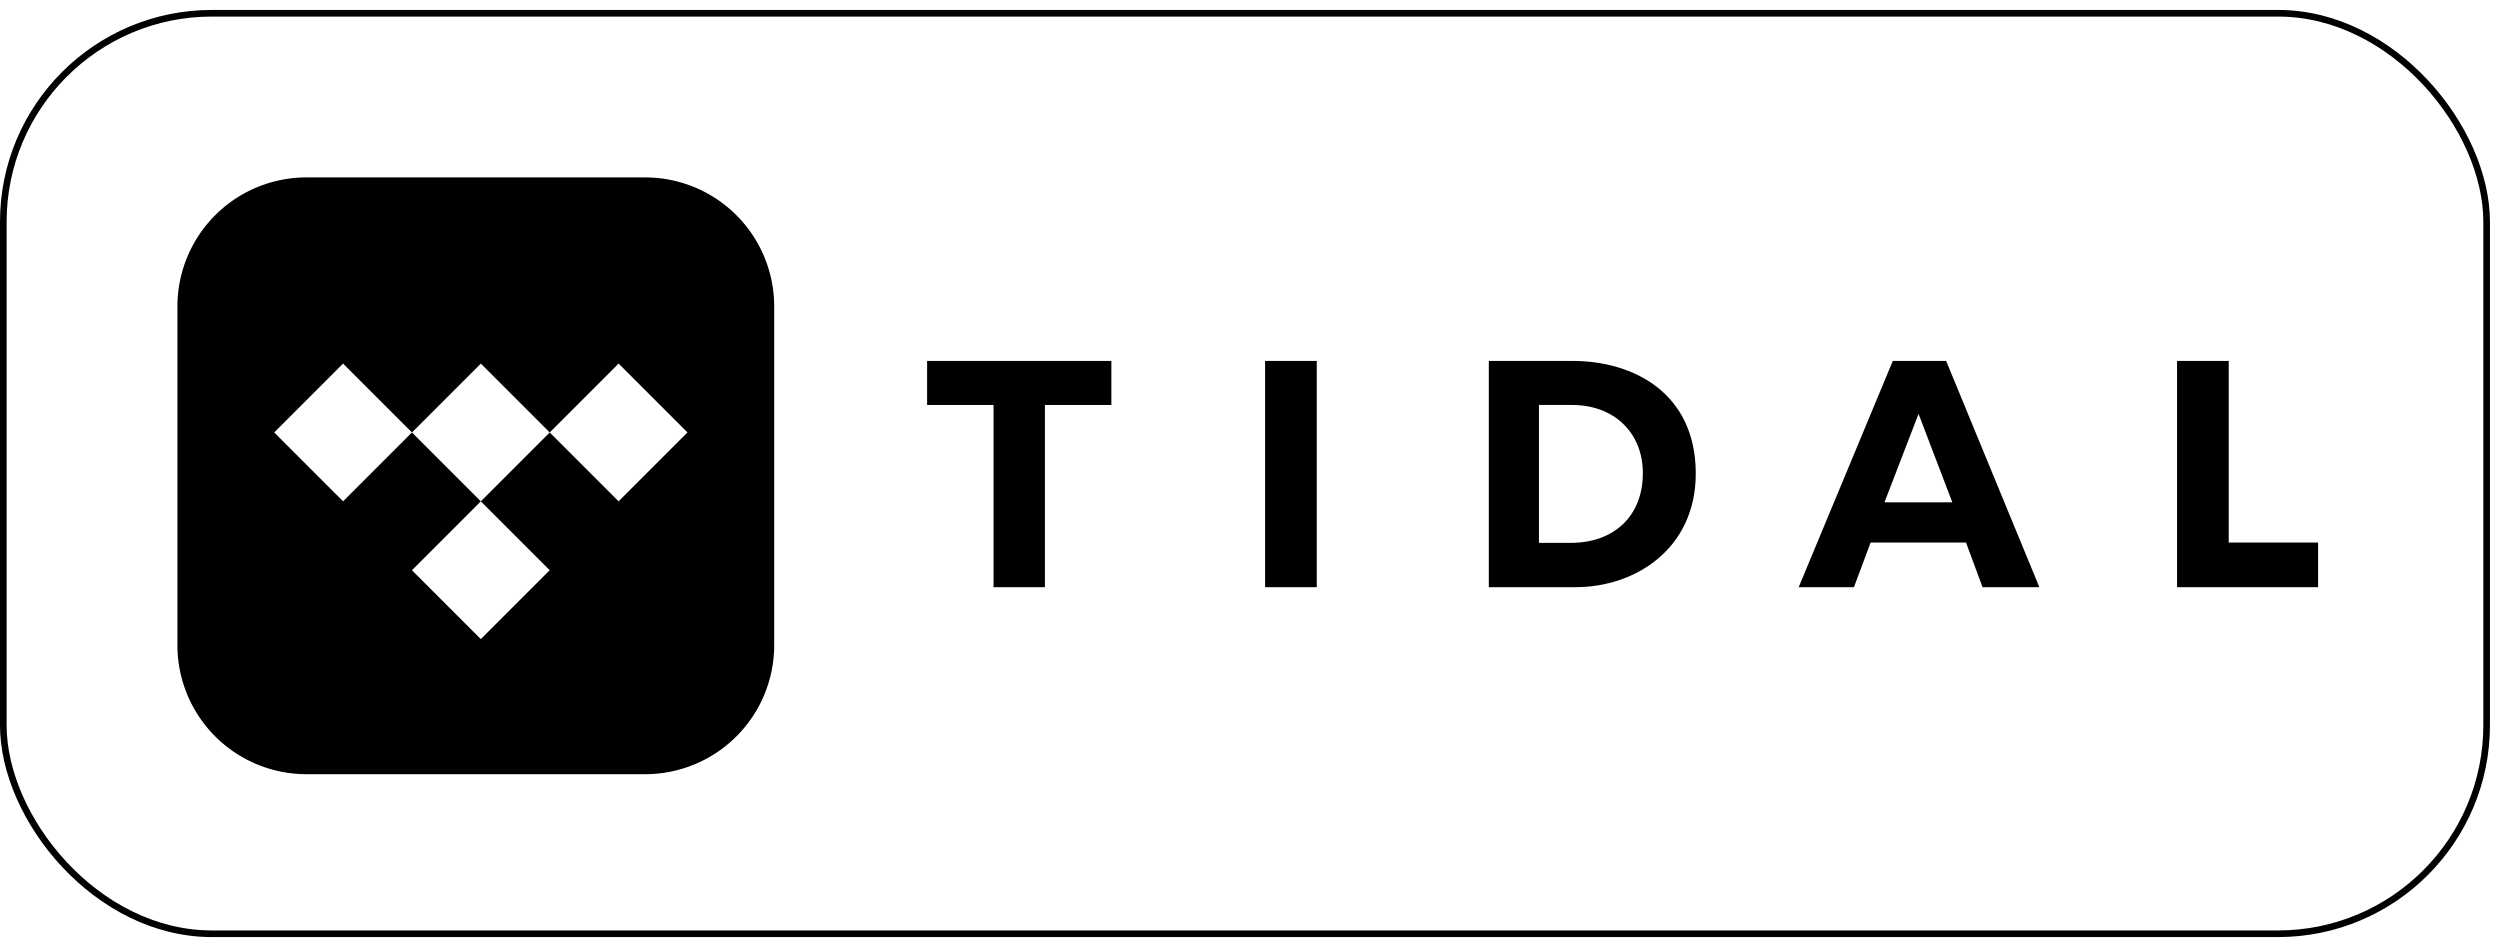
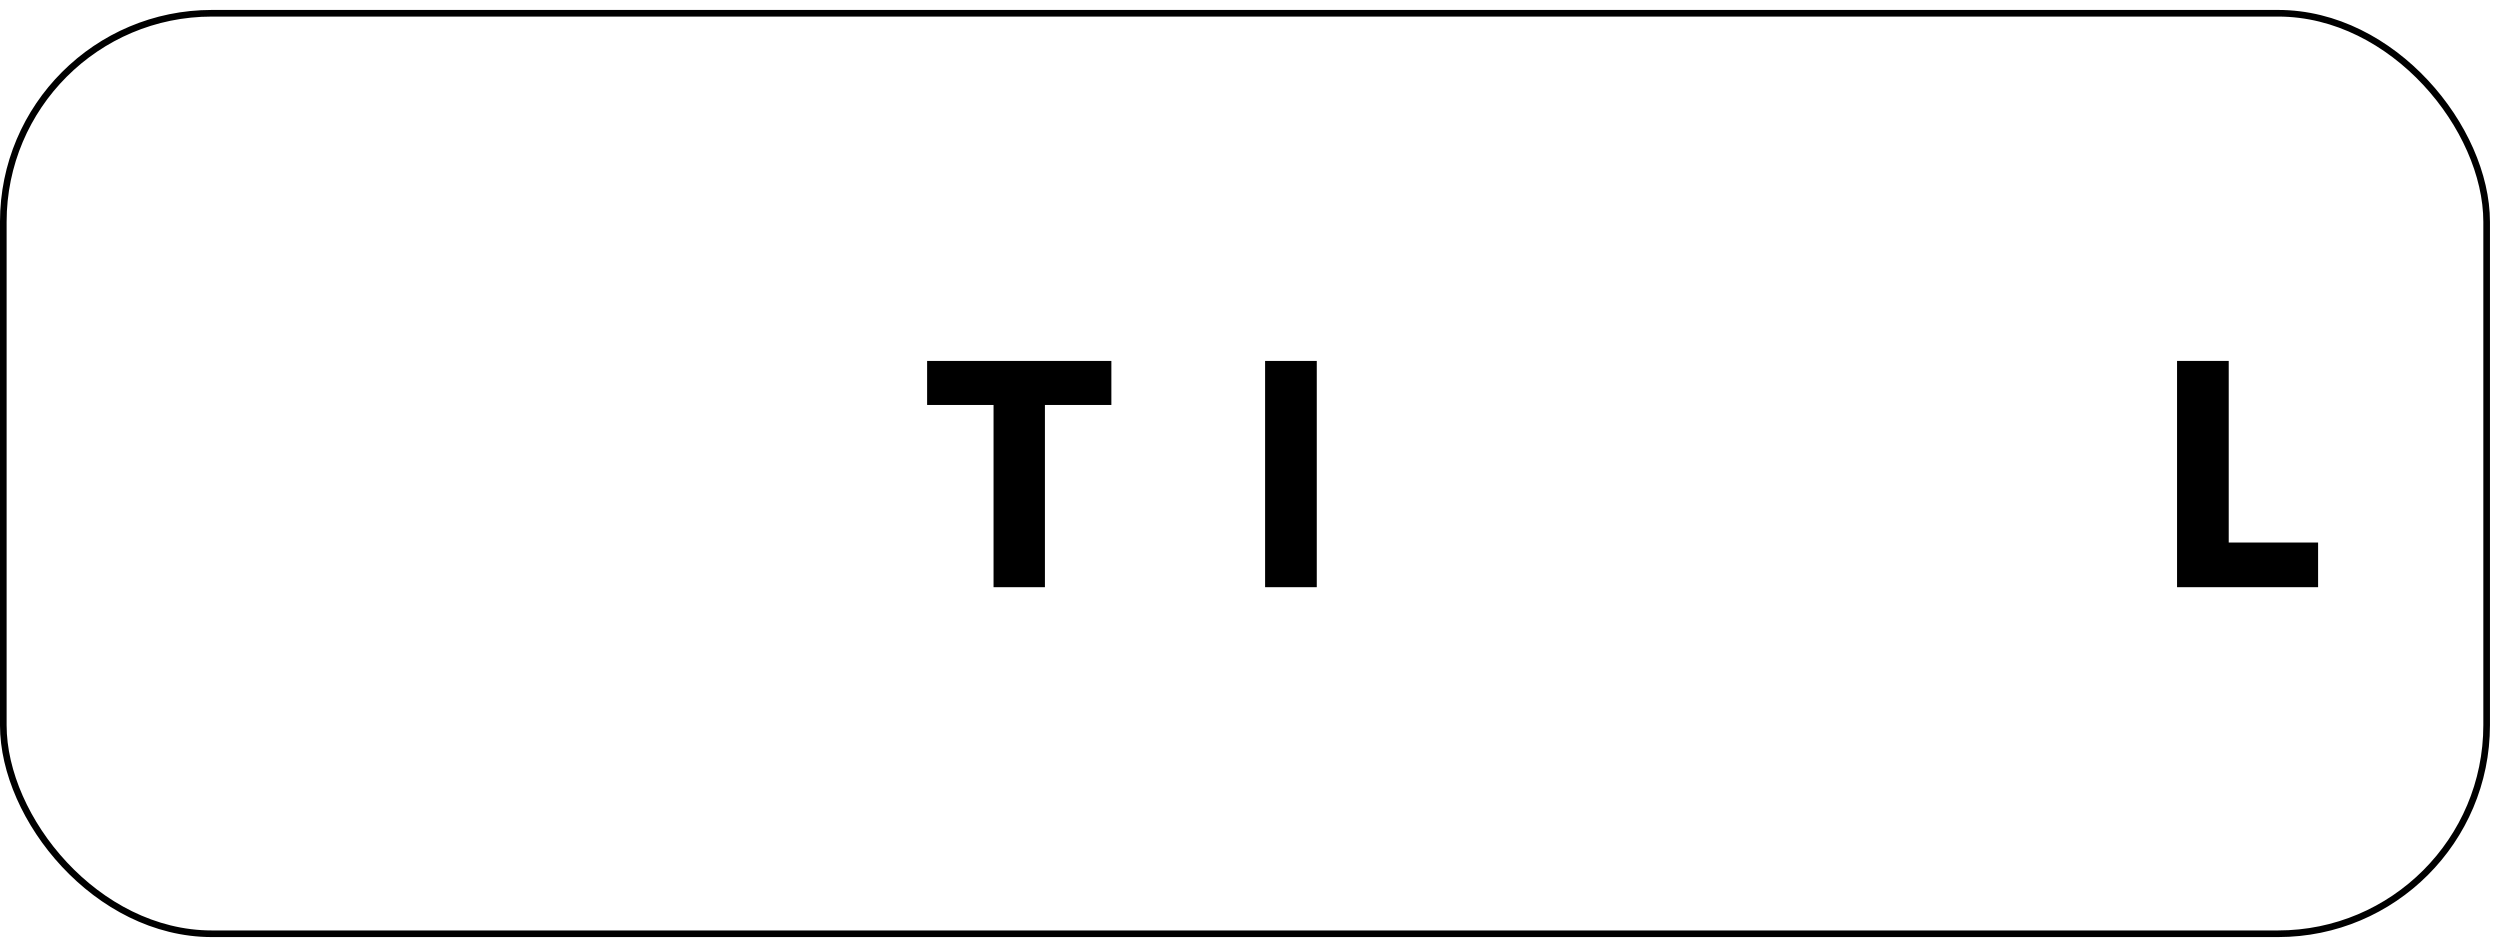
<svg xmlns="http://www.w3.org/2000/svg" width="155" height="59" fill="none">
  <rect x=".205" y=".822" width="153.967" height="57.071" rx="12.933" stroke="#000" stroke-width=".411" />
-   <path fill-rule="evenodd" clip-rule="evenodd" d="M19 11a8 8 0 0 0-8 8v21a8 8 0 0 0 8 8h21a8 8 0 0 0 8-8V19a8 8 0 0 0-8-8H19Zm6.54 15.812-4.27 4.27-4.27-4.27 4.27-4.27 4.27 4.27Zm8.542 0-4.27-4.27-4.271 4.27 4.27 4.27-4.27 4.272 4.27 4.27 4.27-4.27-4.27-4.271 4.27-4.27Zm0 0 4.27-4.27 4.27 4.27-4.27 4.27-4.27-4.27Z" fill="#000" />
  <path d="M64.786 36.406H61.6V25.108h-4.119v-2.73h11.424v2.73h-4.12v11.298ZM81.64 22.378h-3.204v14.028h3.204V22.378ZM143.722 33.637h-5.541v-11.26h-3.204v14.029h8.745v-2.769Z" fill="#000" />
-   <path fill-rule="evenodd" clip-rule="evenodd" d="M92.306 22.378h5.19c3.83 0 7.641 2.028 7.641 6.976 0 4.663-3.735 7.051-7.45 7.051h-5.38V22.378Zm3.11 11.278h1.986c2.673 0 4.455-1.667 4.455-4.321 0-2.522-1.801-4.227-4.38-4.227h-2.062v8.548ZM126.44 36.406h-3.522l-1.025-2.768h-5.915l-1.033 2.768h-3.427l5.835-14.028h3.308l5.779 14.028Zm-7.49-10.746-2.113 5.486h4.207l-2.094-5.486Z" fill="#000" />
</svg>